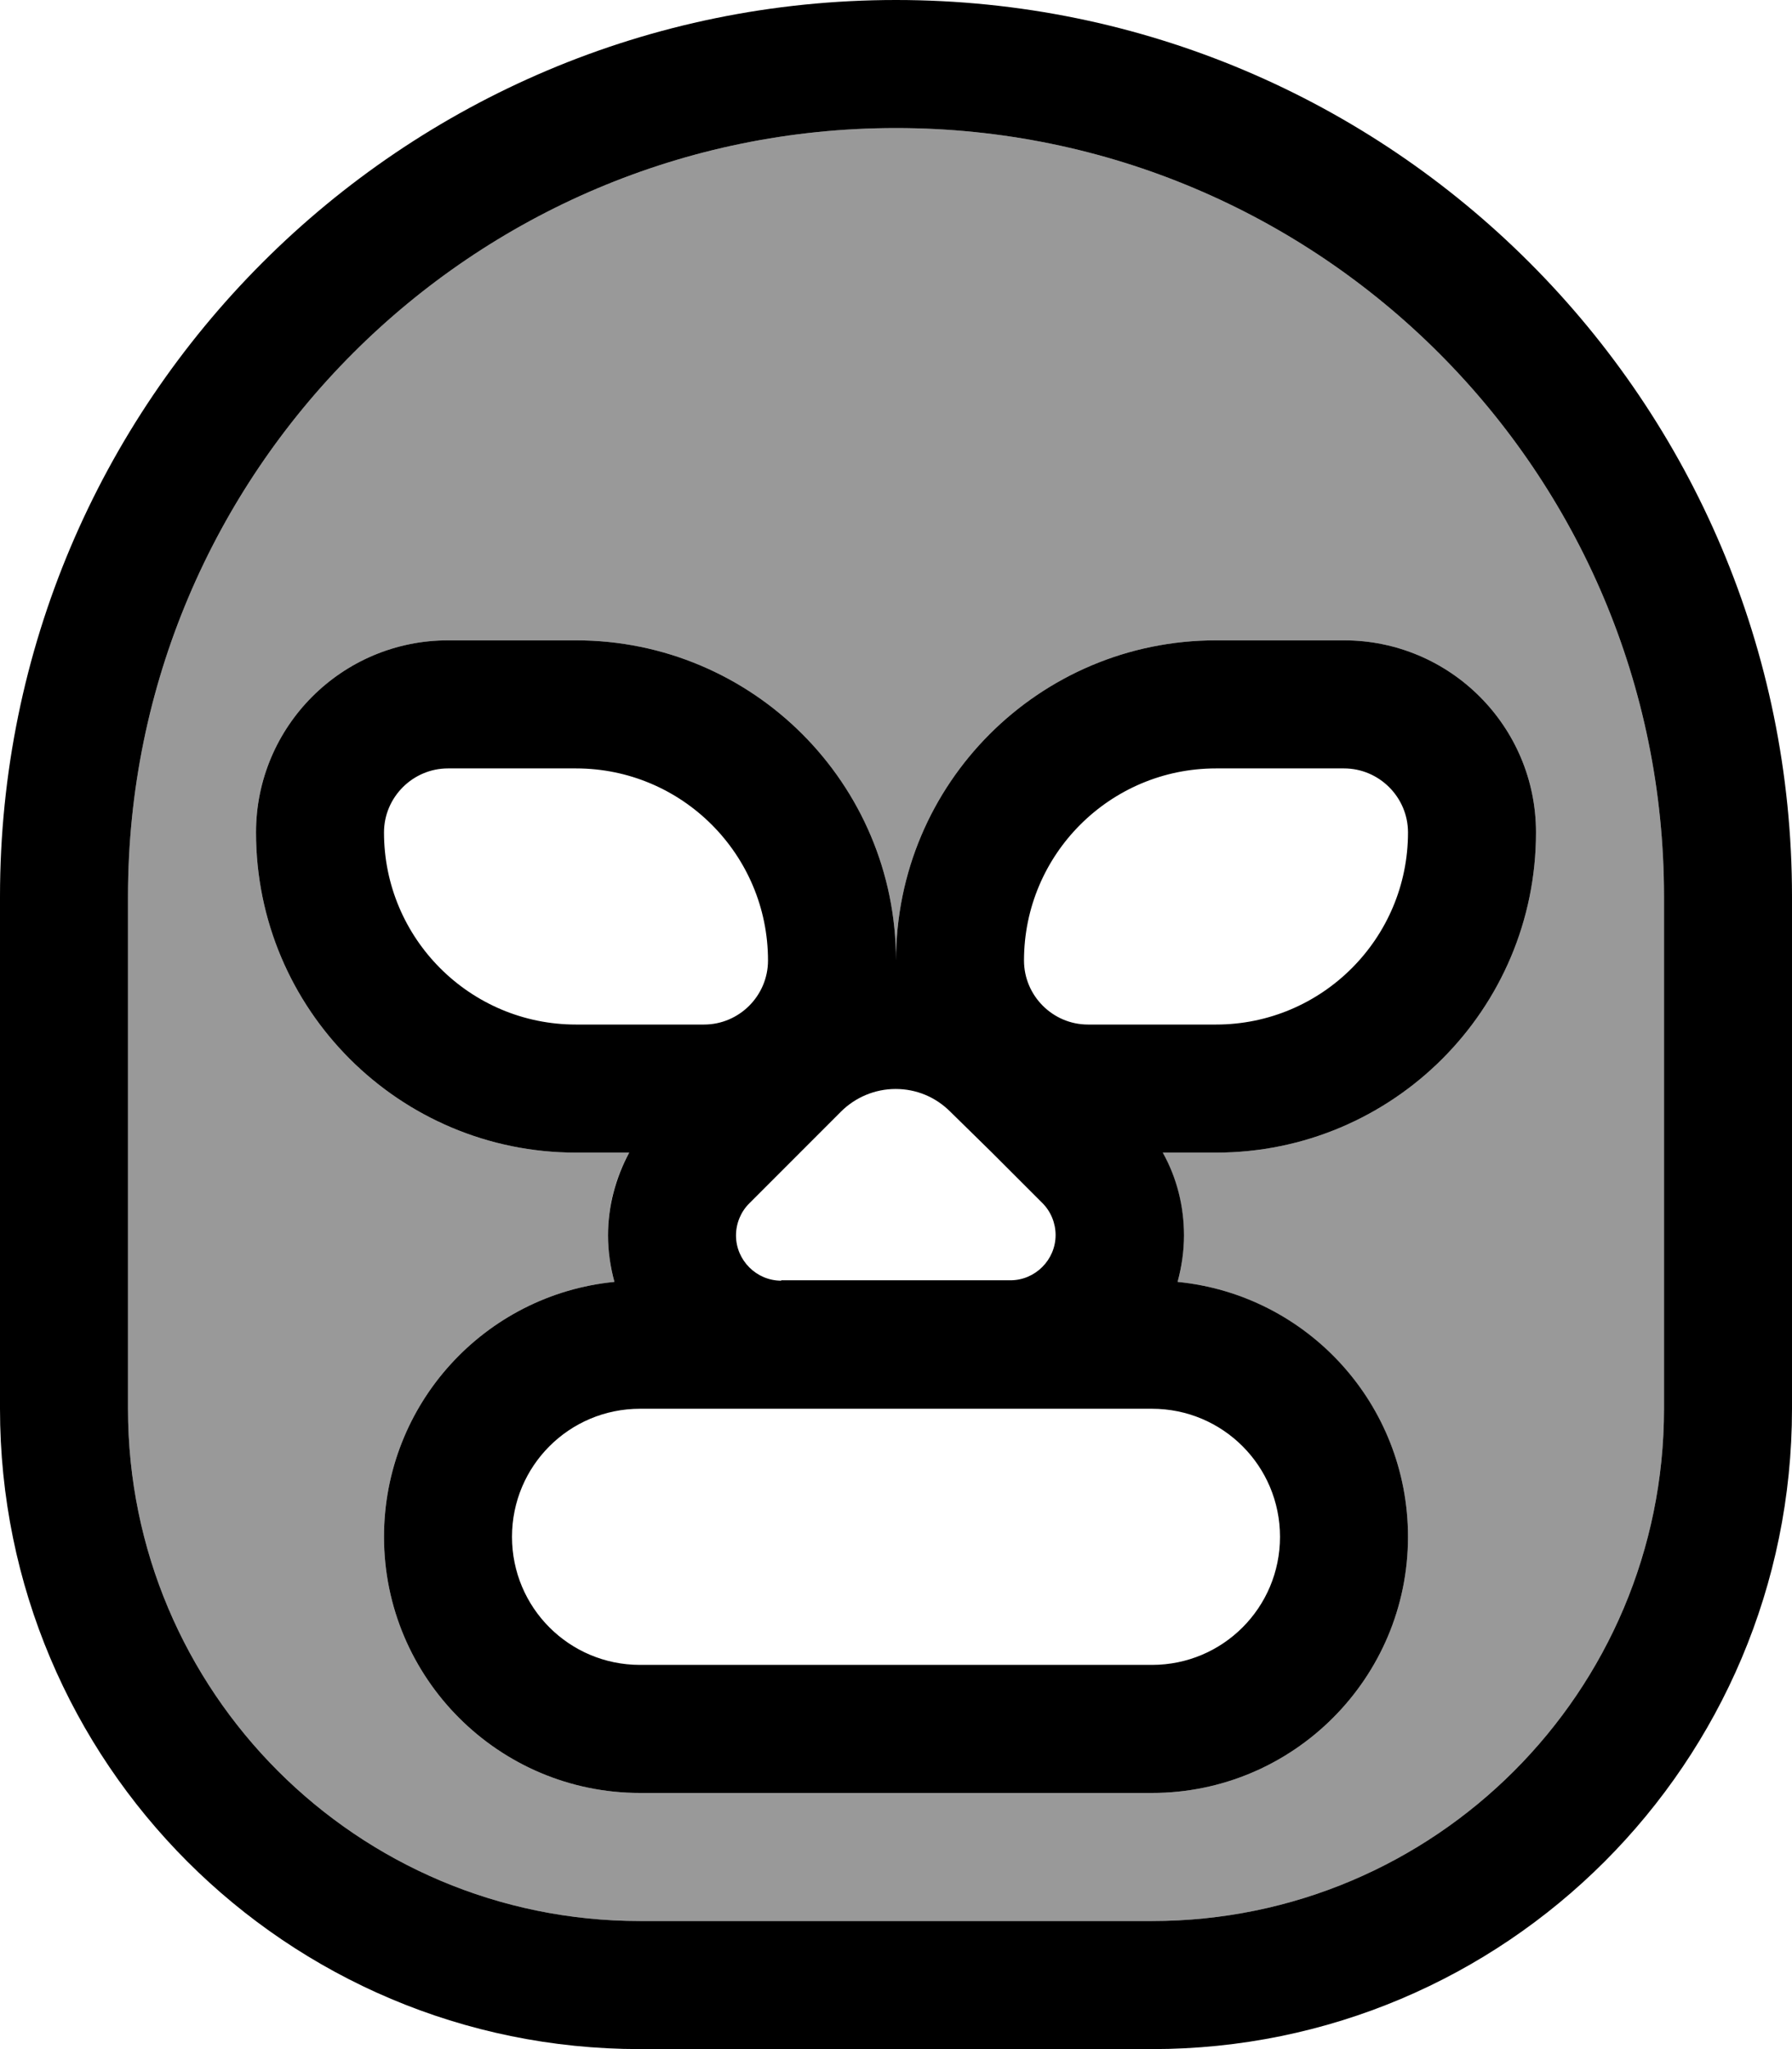
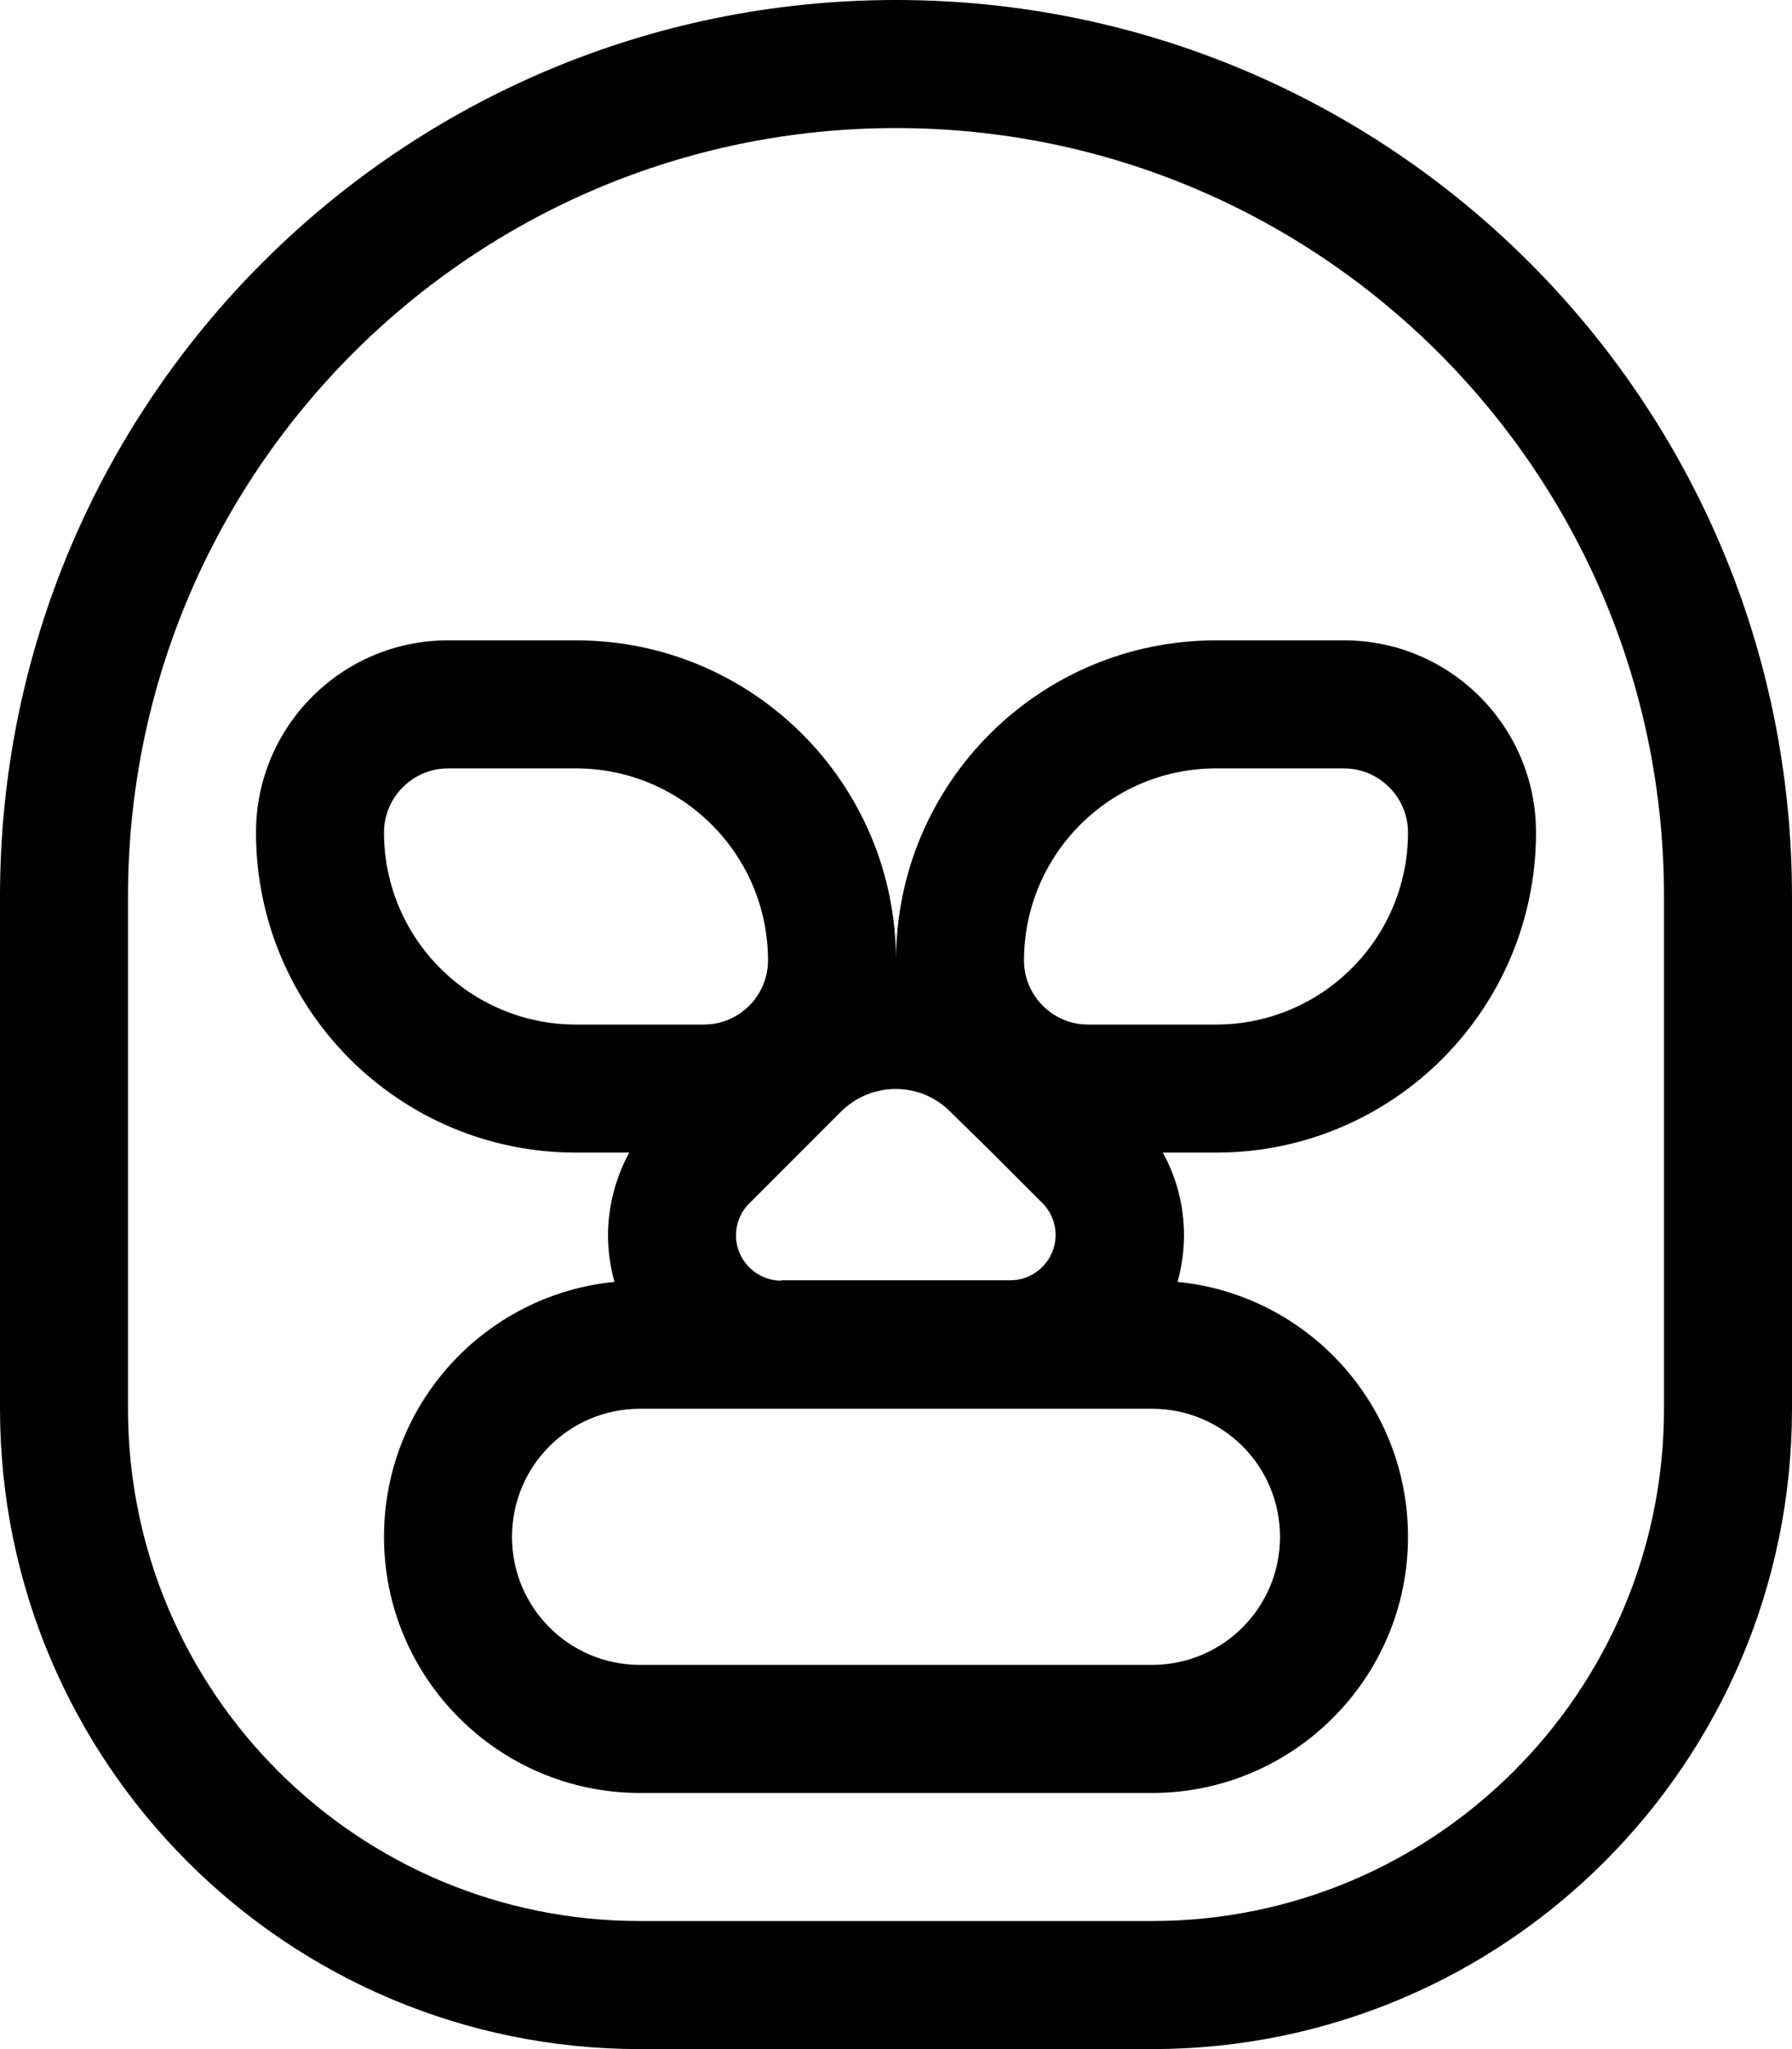
<svg xmlns="http://www.w3.org/2000/svg" viewBox="0 0 448 512">
  <defs>
    <style>.fa-secondary{opacity:.4}</style>
  </defs>
-   <path class="fa-secondary" d="M32 224l0 128c0 70.7 57.3 128 128 128l128 0c70.7 0 128-57.3 128-128l0-128c0-106-86-192-192-192S32 118 32 224zm32-16c0-26.5 21.5-48 48-48l32 0c44.2 0 80 35.8 80 80c0-44.2 35.8-80 80-80l32 0c26.5 0 48 21.5 48 48c0 44.2-35.8 80-80 80l-13.3 0c3.4 6.3 5.3 13.4 5.3 20.7c0 4-.6 7.9-1.6 11.6c32.3 3.2 57.6 30.5 57.6 63.7c0 35.3-28.7 64-64 64l-128 0c-35.3 0-64-28.7-64-64c0-33.2 25.2-60.5 57.6-63.7c-1-3.7-1.6-7.6-1.6-11.6c0-7.3 1.8-14.4 5.3-20.7L144 288c-44.2 0-80-35.8-80-80z" />
  <path class="fa-primary" d="M288 480l-128 0C89.3 480 32 422.7 32 352l0-128C32 118 118 32 224 32s192 86 192 192l0 128c0 70.7-57.3 128-128 128zM224 0C100.3 0 0 100.3 0 224L0 352c0 88.4 71.6 160 160 160l128 0c88.4 0 160-71.6 160-160l0-128C448 100.3 347.7 0 224 0zM160 352l35.3 0 57.4 0 35.3 0c17.7 0 32 14.3 32 32s-14.3 32-32 32l-128 0c-17.7 0-32-14.3-32-32s14.3-32 32-32zm-6.4-31.7C121.2 323.5 96 350.8 96 384c0 35.3 28.7 64 64 64l128 0c35.3 0 64-28.7 64-64c0-33.2-25.2-60.5-57.6-63.7c1-3.7 1.6-7.6 1.6-11.6c0-7.3-1.8-14.4-5.3-20.7l13.3 0c44.2 0 80-35.8 80-80c0-26.5-21.5-48-48-48l-32 0c-44.2 0-80 35.8-80 80c0-44.2-35.8-80-80-80l-32 0c-26.5 0-48 21.5-48 48c0 44.2 35.8 80 80 80l13.3 0c-3.4 6.3-5.3 13.4-5.3 20.7c0 4 .6 7.9 1.6 11.6zm41.7-.3c-6.2 0-11.3-5.1-11.3-11.3c0-3 1.2-5.9 3.3-8l8-8 4.2-4.2 .4-.4 10.3-10.3c3.6-3.6 8.5-5.7 13.7-5.7s10 2 13.7 5.7L248 288l.4 .4 4.2 4.2 8 8c2.1 2.1 3.3 5 3.3 8c0 6.2-5.1 11.3-11.3 11.3l-11.3 0-6 0-.6 0-21.5 0-.6 0-6 0-11.3 0zM96 208c0-8.8 7.2-16 16-16l32 0c26.5 0 48 21.5 48 48c0 8.8-7.2 16-16 16l-32 0c-26.5 0-48-21.5-48-48zm240-16c8.8 0 16 7.2 16 16c0 26.5-21.5 48-48 48l-32 0c-8.8 0-16-7.2-16-16c0-26.5 21.5-48 48-48l32 0z" />
</svg>